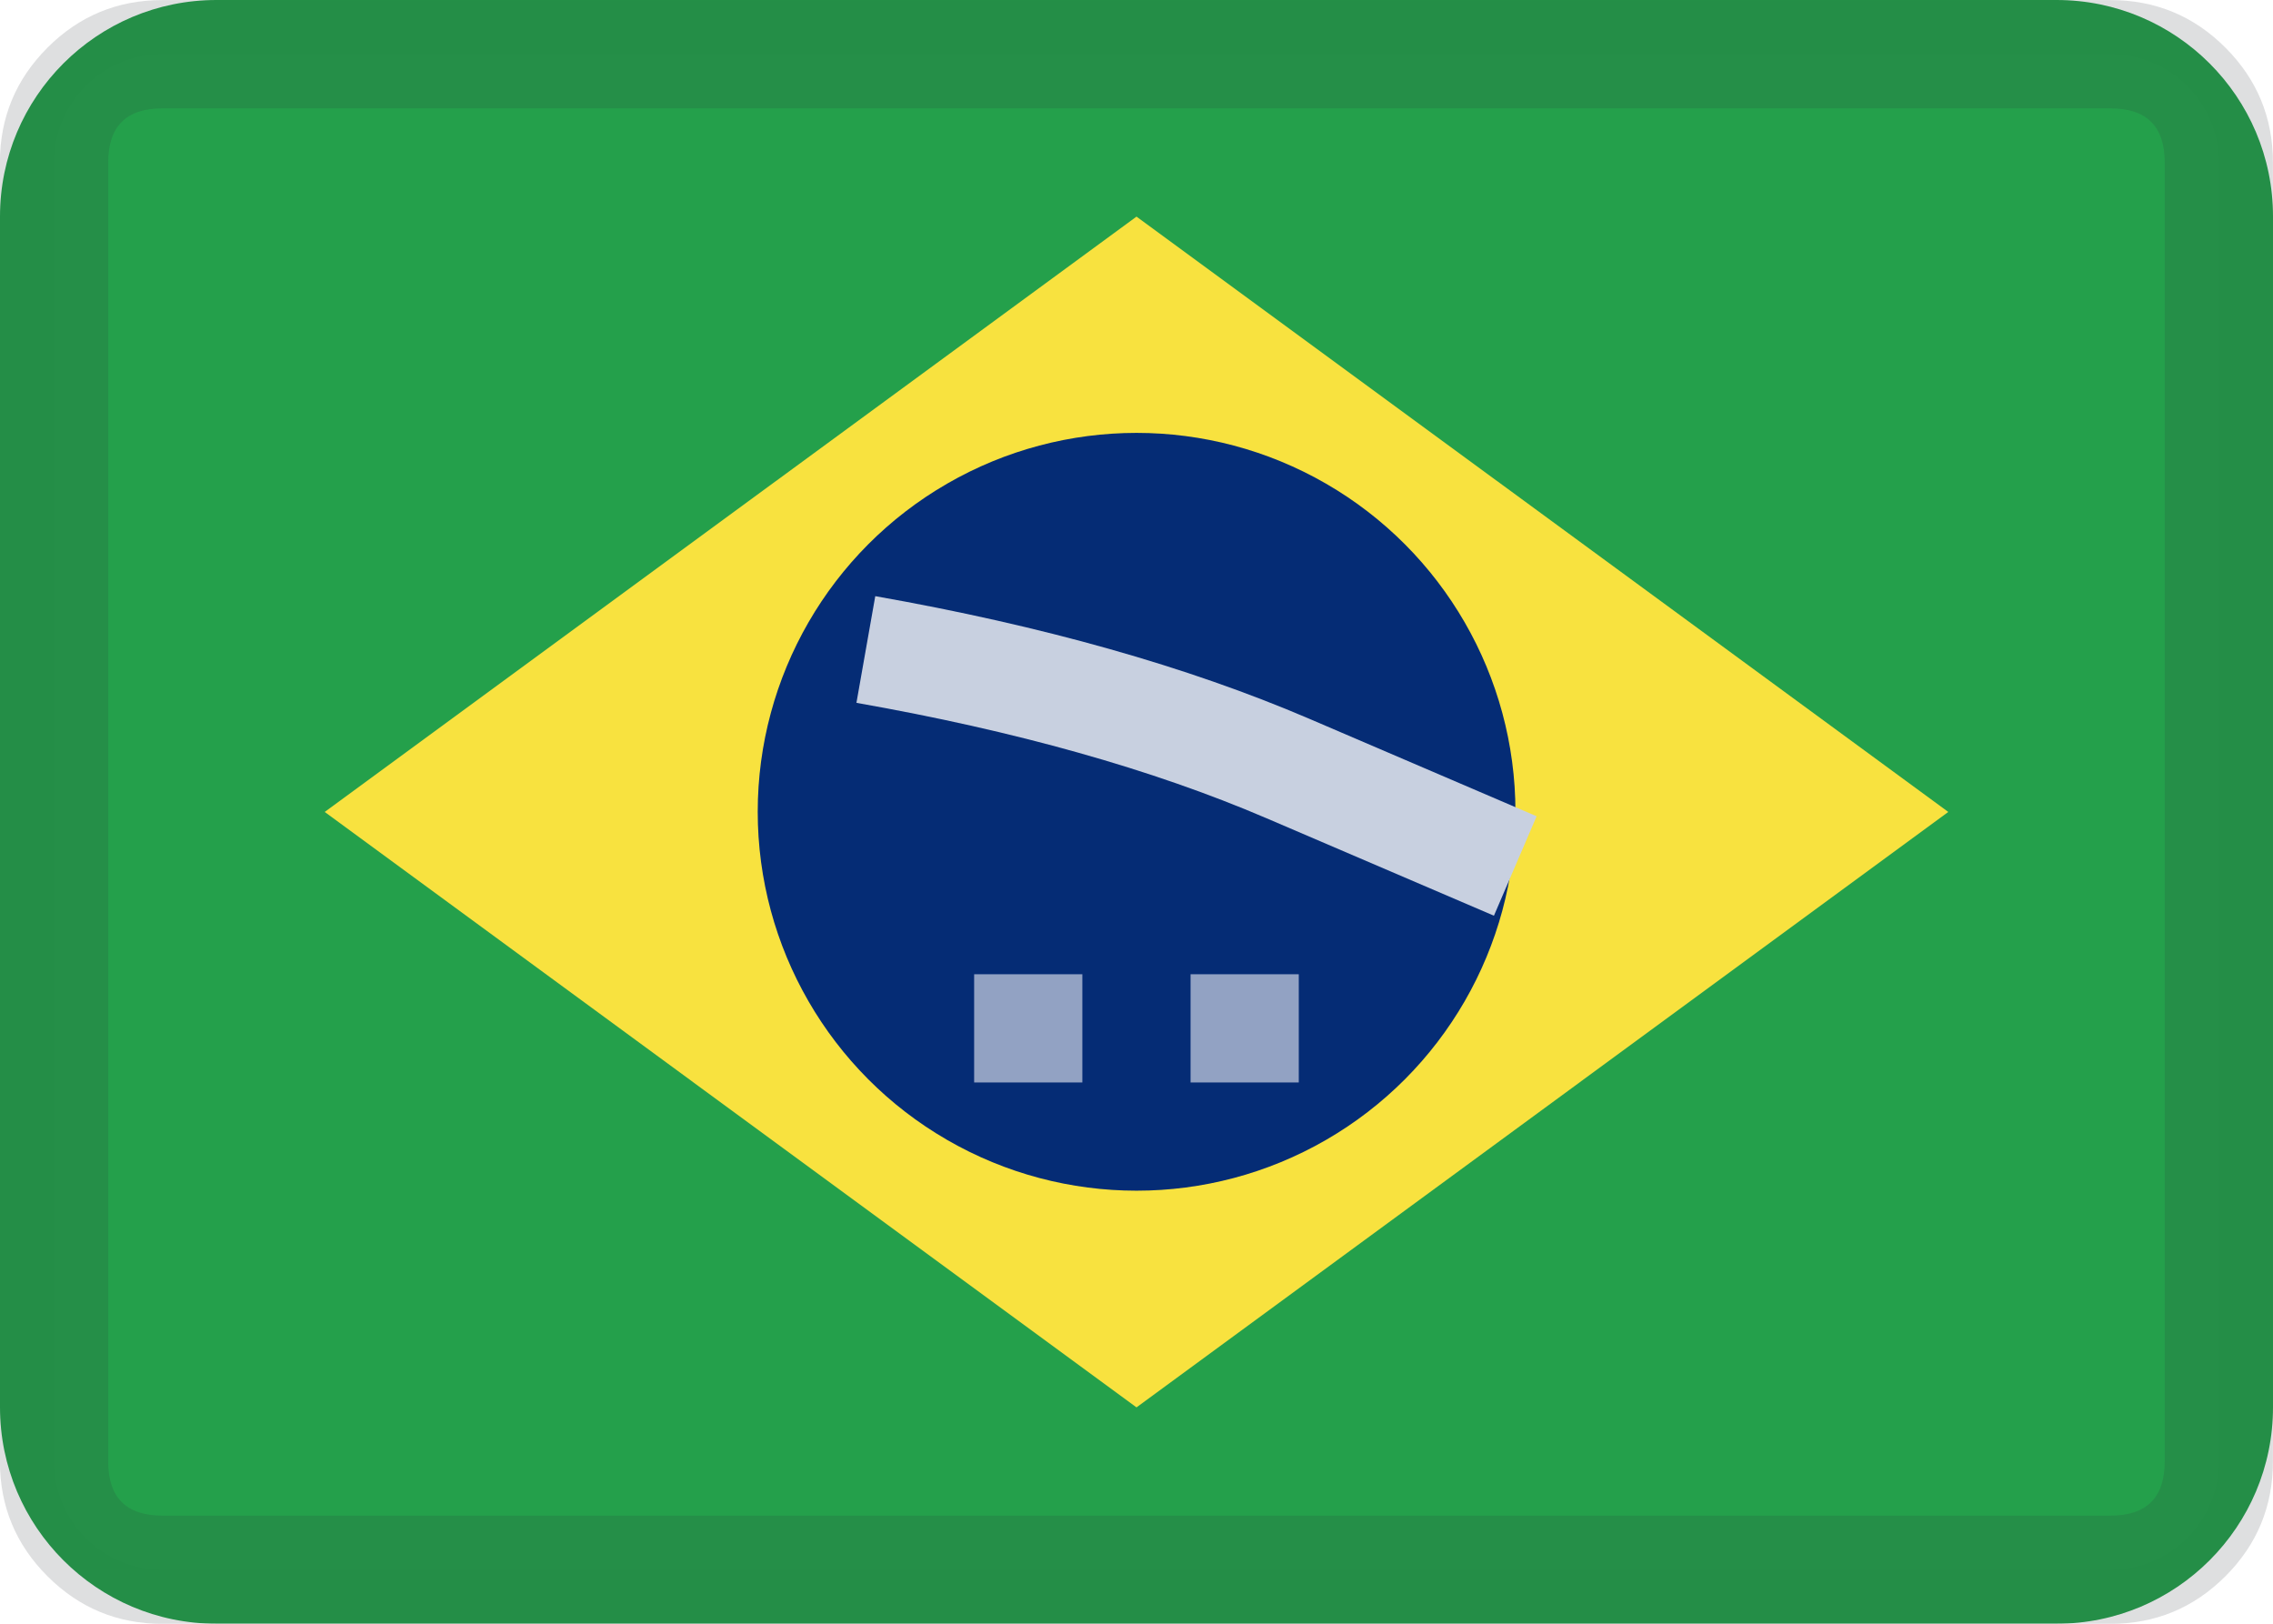
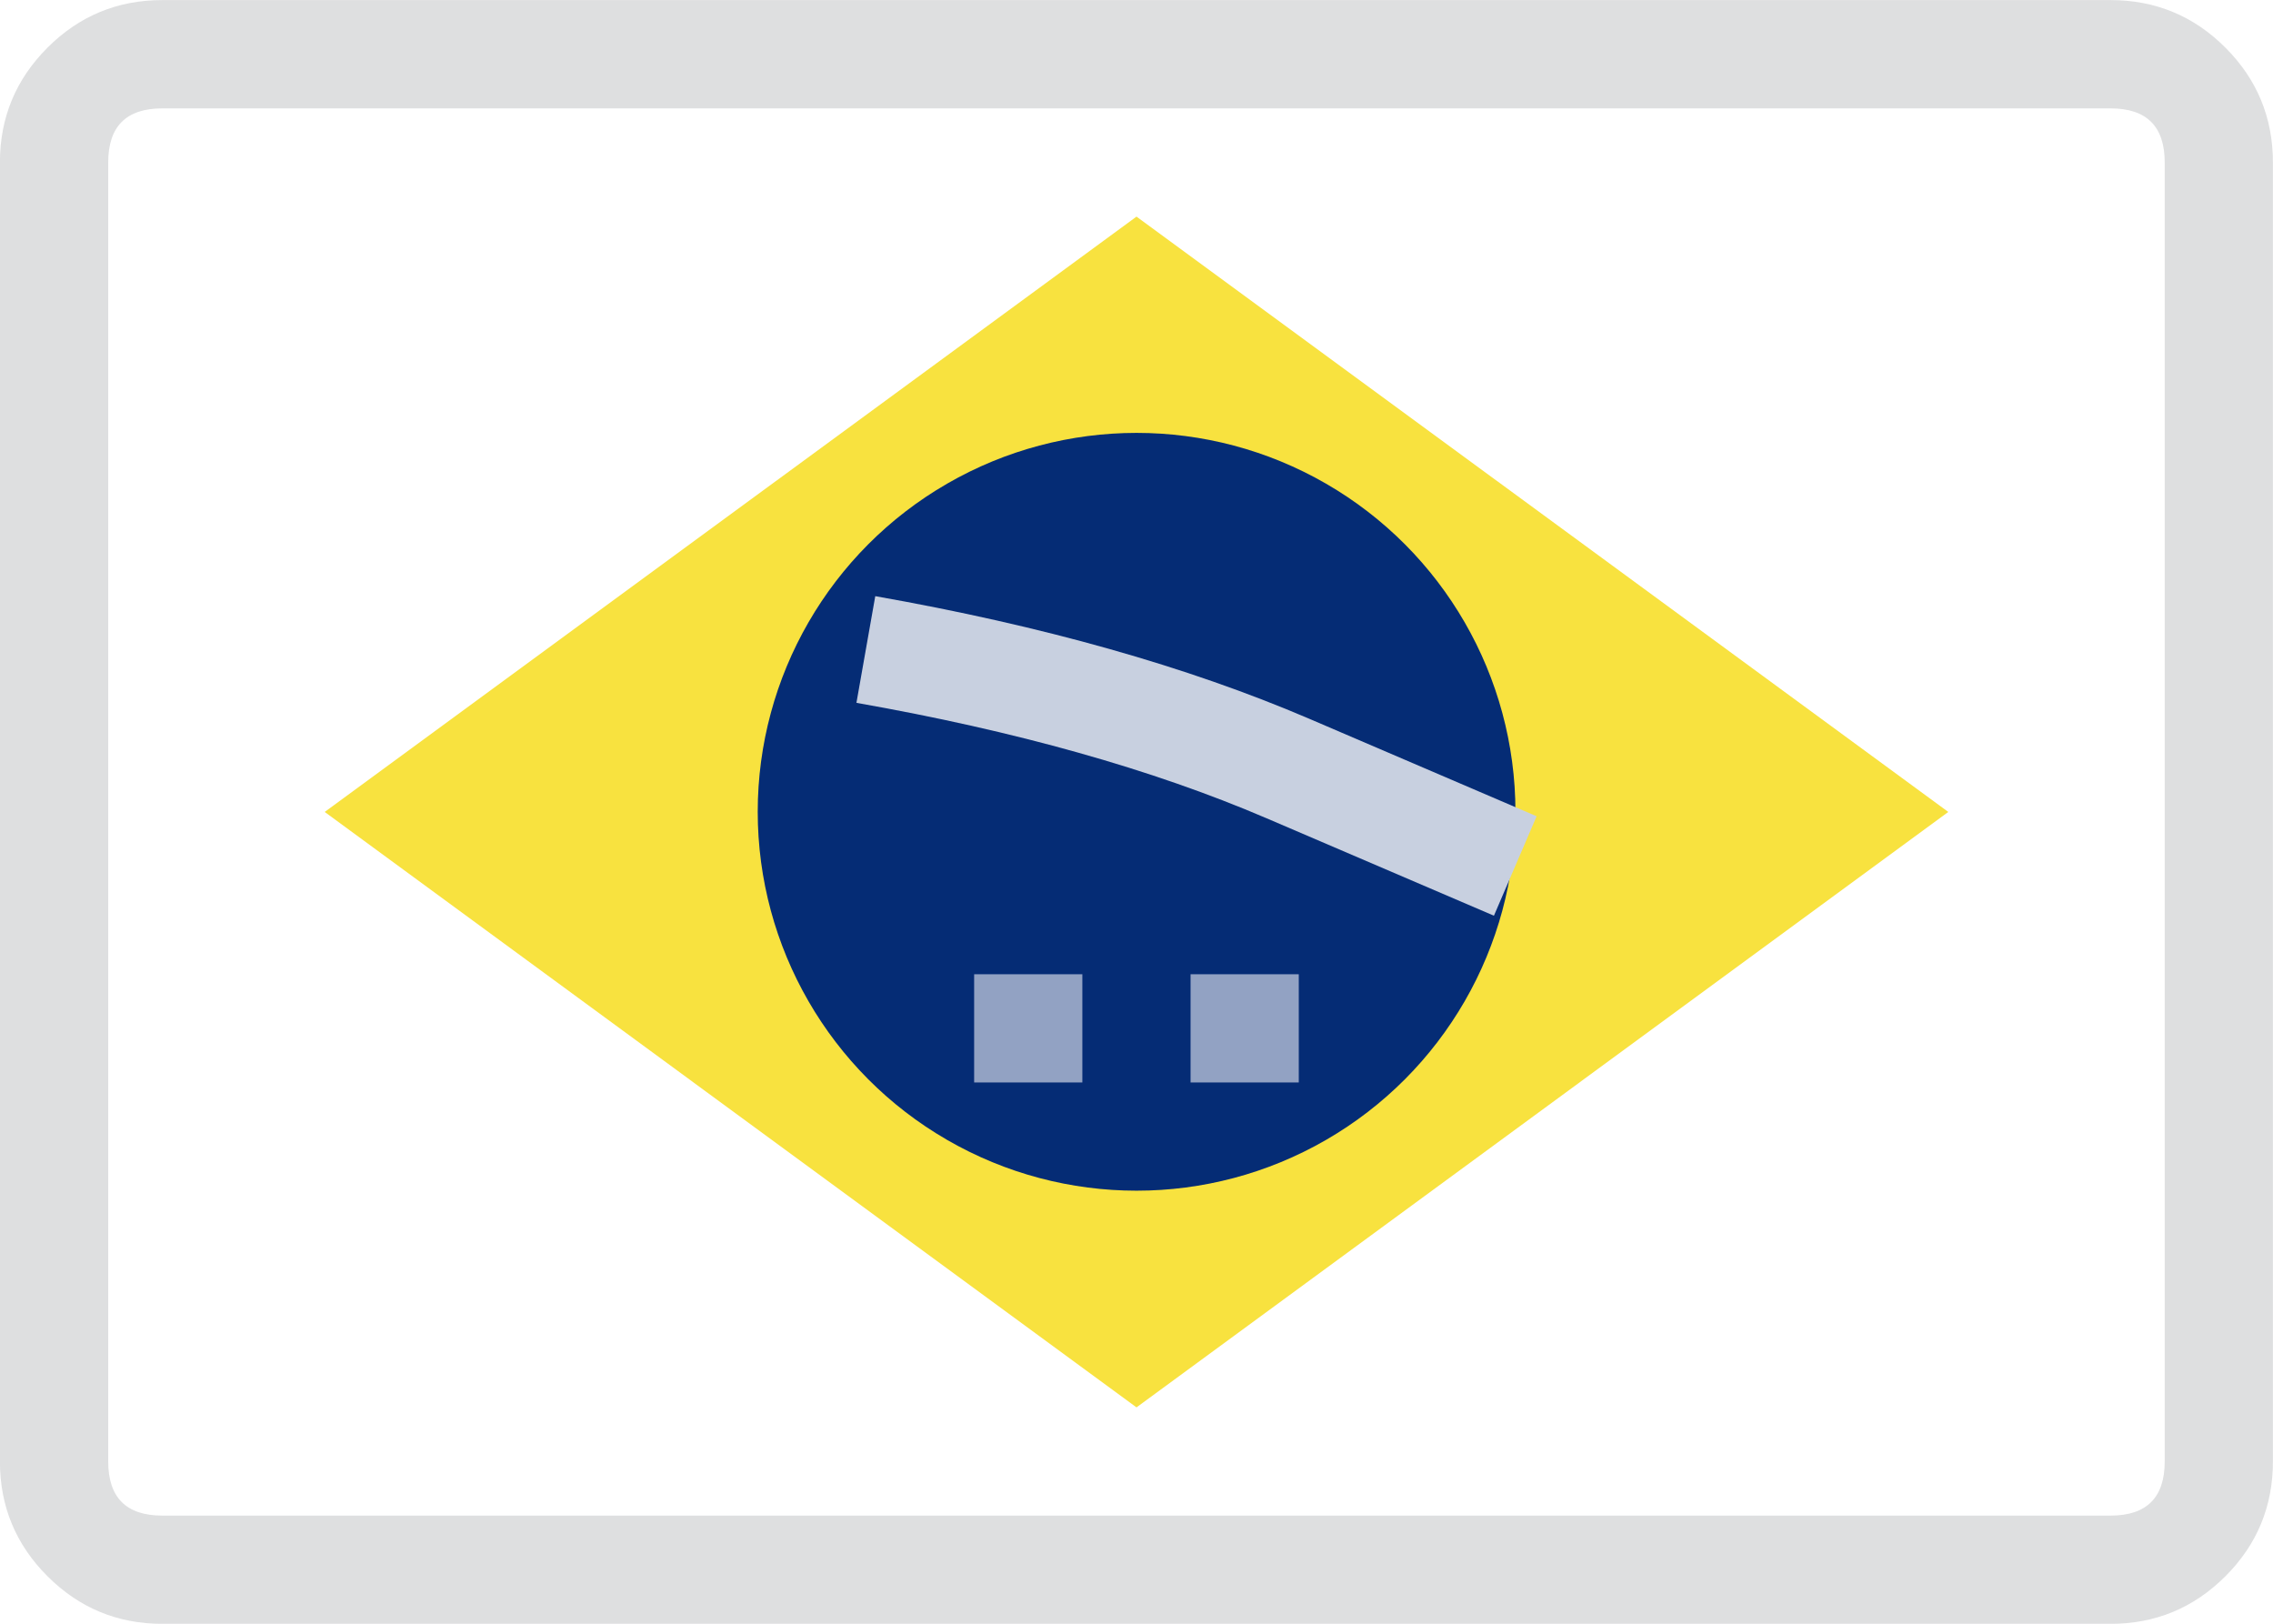
<svg xmlns="http://www.w3.org/2000/svg" fill="none" version="1.1" width="28" height="20" viewBox="0 0 28 20">
  <defs>
    <filter id="master_svg0_721_53828/659_53546" filterUnits="objectBoundingBox" color-interpolation-filters="sRGB" x="0" y="0" width="1" height="1">
      <feFlood flood-opacity="0" result="BackgroundImageFix" />
      <feBlend mode="normal" in="SourceGraphic" in2="BackgroundImageFix" result="shape" />
      <feColorMatrix in="SourceAlpha" type="matrix" result="hardAlpha" values="0 0 0 0 0 0 0 0 0 0 0 0 0 0 0 0 0 0 127 0" />
      <feOffset dy="0" dx="0" />
      <feGaussianBlur stdDeviation="0" />
      <feComposite in2="hardAlpha" operator="arithmetic" k2="-1" k3="1" />
      <feColorMatrix type="matrix" values="0 0 0 0 0 0 0 0 0 0 0 0 0 0 0 0 0 0 0.122 0" />
      <feBlend mode="normal" in2="shape" result="effect1_innerShadow" />
    </filter>
    <filter id="master_svg1_721_53828/659_53526" filterUnits="objectBoundingBox" color-interpolation-filters="sRGB" x="0" y="0" width="1" height="1">
      <feFlood flood-opacity="0" result="BackgroundImageFix" />
      <feBlend mode="normal" in="SourceGraphic" in2="BackgroundImageFix" result="shape" />
      <feColorMatrix in="SourceAlpha" type="matrix" result="hardAlpha" values="0 0 0 0 0 0 0 0 0 0 0 0 0 0 0 0 0 0 127 0" />
      <feOffset dy="0" dx="0" />
      <feGaussianBlur stdDeviation="0" />
      <feComposite in2="hardAlpha" operator="arithmetic" k2="-1" k3="1" />
      <feColorMatrix type="matrix" values="0 0 0 0 0 0 0 0 0 0 0 0 0 0 0 0 0 0 0.122 0" />
      <feBlend mode="normal" in2="shape" result="effect1_innerShadow" />
    </filter>
    <mask id="master_svg2_721_53828/659_53526" style="mask-type:alpha" maskUnits="objectBoundingBox">
      <g filter="url(#master_svg1_721_53828/659_53526)">
        <path d="M0,2.667L0,17.333C0,18.806,1.194,20,2.667,20L25.333,20C26.806,20,28,18.806,28,17.333L28,2.667C28,1.194,26.806,0,25.333,0L2.667,0C1.194,0,0,1.194,0,2.667" fill-rule="evenodd" fill="#FFFFFF" fill-opacity="1" />
      </g>
    </mask>
    <mask id="master_svg3_721_53828/659_53524" style="mask-type:alpha" maskUnits="objectBoundingBox">
      <g>
-         <path d="M0.666,2.001L0.666,18.001C0.666,18.738,1.263,19.335,1.999,19.335L25.999,19.335C26.736,19.335,27.333,18.738,27.333,18.001L27.333,2.001C27.333,1.265,26.736,0.668,25.999,0.668L1.999,0.668C1.263,0.668,0.666,1.265,0.666,2.001" fill-rule="evenodd" fill="#FFFFFF" fill-opacity="1" />
+         <path d="M0.666,2.001L0.666,18.001L25.999,19.335C26.736,19.335,27.333,18.738,27.333,18.001L27.333,2.001C27.333,1.265,26.736,0.668,25.999,0.668L1.999,0.668C1.263,0.668,0.666,1.265,0.666,2.001" fill-rule="evenodd" fill="#FFFFFF" fill-opacity="1" />
      </g>
    </mask>
  </defs>
  <g>
    <g filter="url(#master_svg0_721_53828/659_53546)">
-       <path d="M0,2.667L0,17.333C0,18.806,1.194,20,2.667,20L25.333,20C26.806,20,28,18.806,28,17.333L28,2.667C28,1.194,26.806,0,25.333,0L2.667,0C1.194,0,0,1.194,0,2.667" fill-rule="evenodd" fill="#229F4A" fill-opacity="1" />
-     </g>
+       </g>
    <g mask="url(#master_svg2_721_53828/659_53526)">
      <g>
        <path d="M14,2.668L24,10.001L14,17.335L4,10.001L14,2.668Z" fill="#F8E23D" fill-opacity="1" />
      </g>
      <g>
        <ellipse cx="14.001" cy="9.999" rx="4.667" ry="4.667" fill="#032A74" fill-opacity="1" />
      </g>
      <g>
        <path d="M12,13.333L12,12L13.333,12L13.333,13.333L12,13.333ZM14.666,13.333L14.666,12L15.999,12L15.999,13.333L14.666,13.333Z" fill-rule="evenodd" fill="#91A1C3" fill-opacity="1" />
      </g>
      <g>
-         <path d="" fill="#D8D8D8" fill-opacity="0.01" />
        <path d="M15.598,10.077L18.403,11.279L18.929,10.054L16.123,8.851Q13.876,7.889,10.782,7.343L10.55,8.657Q13.493,9.175,15.598,10.077Z" fill-rule="evenodd" fill="#C8D0E0" fill-opacity="1" />
      </g>
    </g>
    <g>
      <path d="M0.666,2.001L0.666,18.001C0.666,18.738,1.263,19.335,1.999,19.335L25.999,19.335C26.736,19.335,27.333,18.738,27.333,18.001L27.333,2.001C27.333,1.265,26.736,0.668,25.999,0.668L1.999,0.668C1.263,0.668,0.666,1.265,0.666,2.001" fill-rule="evenodd" fill="#FFFFFF" fill-opacity="0.01" />
      <path d="M27.414,0.587Q26.828,0.001,25.999,0.001L1.999,0.001Q1.171,0.001,0.585,0.587Q-0.001,1.173,-0.001,2.001L-0.001,18.001Q-0.001,18.83,0.585,19.415Q1.171,20.001,1.999,20.001L25.999,20.001Q26.828,20.001,27.414,19.415Q27.999,18.83,27.999,18.001L27.999,2.001Q27.999,1.173,27.414,0.587ZM1.999,1.335L25.999,1.335Q26.666,1.335,26.666,2.001L26.666,18.001Q26.666,18.668,25.999,18.668L1.999,18.668Q1.333,18.668,1.333,18.001L1.333,2.001Q1.333,1.335,1.999,1.335Z" fill-rule="evenodd" fill="#2F343A" fill-opacity="0.157" />
    </g>
    <g mask="url(#master_svg3_721_53828/659_53524)" />
  </g>
</svg>